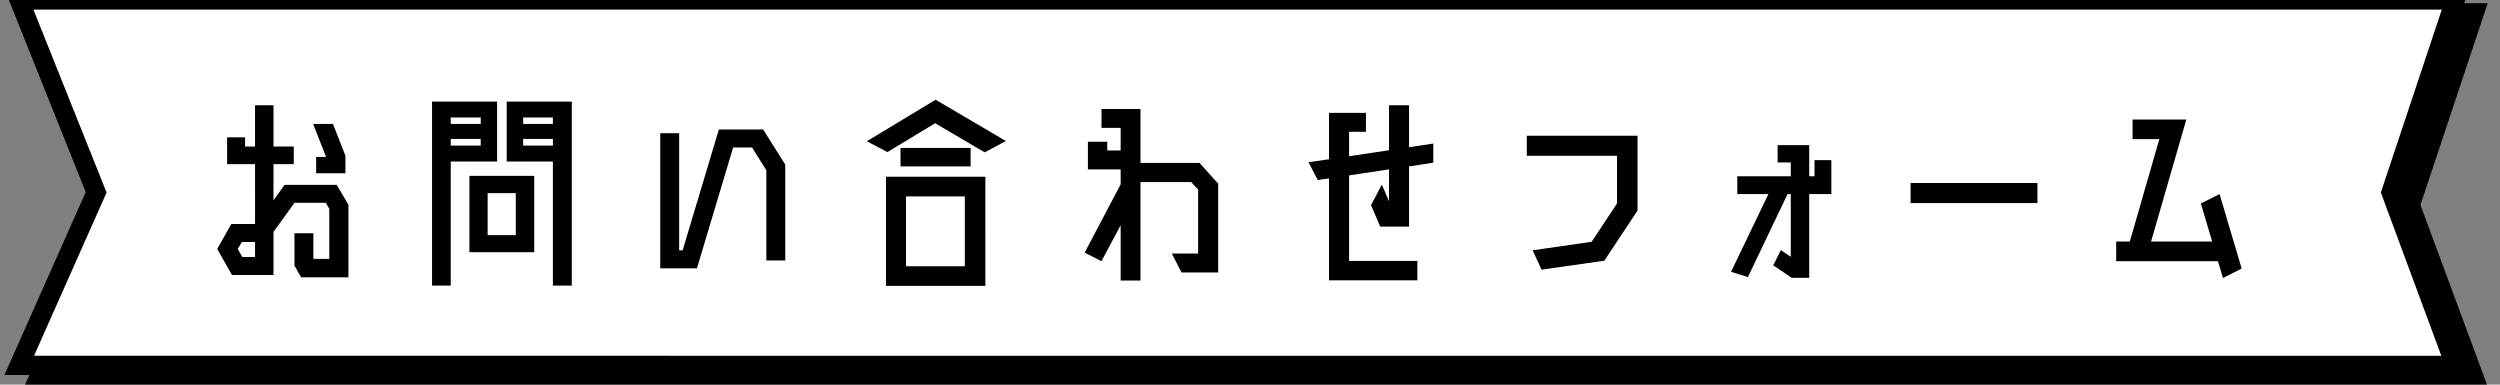
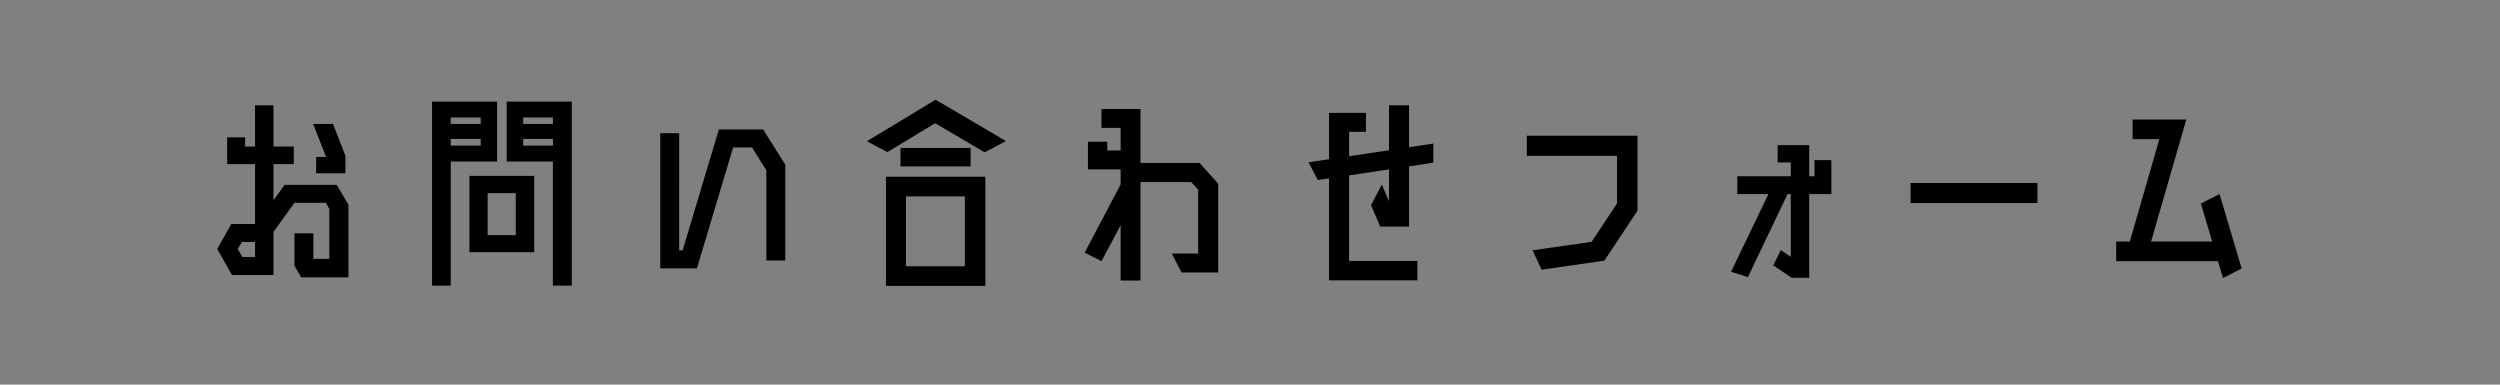
<svg xmlns="http://www.w3.org/2000/svg" width="390" height="60" viewBox="0 0 390 60">
  <rect x="0" y="0" width="390" height="60" fill="#808080" stroke="none" />
  <defs>
    <style>
      .cls-1, .cls-2 {
        stroke: #000;
        stroke-width: 3px;
      }

      .cls-1, .cls-2, .cls-3 {
        fill-rule: evenodd;
      }

      .cls-2 {
        fill: #fff;
        stroke-linecap: square;
      }
    </style>
  </defs>
-   <path id="長方形_1" data-name="長方形 1" class="cls-1" d="M6,2H386L376,32l10,27H6L18,32Z" />
-   <path id="長方形_1-2" data-name="長方形 1" class="cls-2" d="M3,0H383L373,30l10,27H3L15,30Z" />
  <path id="お問い合わせフォーム" class="cls-3" d="M49.319,24.481h1.547l-2.015-5.145h3.094L53.888,24.3v2.734H49.319V24.481Zm3.2,4.353,1.835,3.094V43.261H46.98L45.973,41.5H45.937V36.389h2.95v3.994H51.37V32.575l-0.54-.935H45.937l-3.274,4.533V42.9H36.187l-2.3-4.065,2.195-3.886h3.706V25.6H35.431V21.422h2.806v1.439h1.547v-6.44h2.878v6.44h3.166V25.6H42.663v5.649l1.727-2.411h8.131ZM39.785,40.095V37.756H37.734l-0.648,1.079,0.72,1.259h1.979ZM77.546,15.846V25.2H70.315V44.556H67.4V15.846H77.546Zm-2.554,2.482H70.315v1.007h4.677V18.328Zm-4.677,4.389h4.677V21.674H70.315v1.043Zm8.743-6.872H89.2v28.71h-2.95V25.2h-7.2V15.846Zm7.2,2.482H81.612v1.007h4.641V18.328Zm-4.641,4.389h4.641V21.674H81.612v1.043ZM73.229,39.339V27.431h10.11V39.339H73.229Zm2.842-9.21v6.548H80.46V30.129H76.071Zm46.4-4.5H122.5v15h-2.95V26.567l-2.23-3.562h-2.951l-5.648,18.853H103V20.775h2.951V39.052h0.539L112.142,20.2h6.908Zm18.01,0.324V23.077h10.937v2.878H140.477Zm5.4-6.728-7.448,4.5-3.2-1.691,10.722-6.476L156.919,22l-3.31,1.763ZM138.21,44.592V27.575h15.507V44.592H138.21Zm3.131-13.959v10.9h9.174v-10.9h-9.174Zm45.784-5.217,2.914,3.238V42.506h-5.72l-1.511-2.95h4.1V29.589L185.83,28.4h-7.915V43.765h-3.094V35.13l-2.986,5.612-2.627-1.331,5.613-10.649V26.423h-5.109V22.106h3.022v1.367h2.087V19.947h-2.986V17h6.08v8.419h9.21ZM215.569,28.8l1.115,2.59V26.423l-6.224.935V40.707h10.649v3.022H207.33v-15.9l-1.763.252-1.439-2.77,3.2-.468V17.609h5.756v2.95H210.46v3.814l6.224-.935V16.421h3.13v6.548l3.778-.576V25.38l-3.778.576v9.39h-4.5L213.878,32Zm22.614-7.627h17.269V32.863l-5.18,7.807-9.786,1.4-1.4-3.022,9.211-1.331,3.957-5.972V24.3H238.183v-3.13Zm47.51,3.814v5.289h-3.454v13.06h-2.734l-2.879-1.943,1.188-2.374,1.547,1.043V30.273h-0.5l-6.188,12.952-2.627-.828,5.829-12.125h-4.857V27.5h8.347V25.344H277.31v-2.7h4.929V27.5h0.827V24.984h2.627Zm32.147,6.692H298.052v-3.13H317.84v3.13ZM349.7,41.894l-2.914,1.475-0.791-2.626H330.127V37.684h2.123l4.605-15.974h-4.173V18.652h8.383l-5.5,19.032h9.534l-1.763-5.936,2.915-1.475Z" />
</svg>